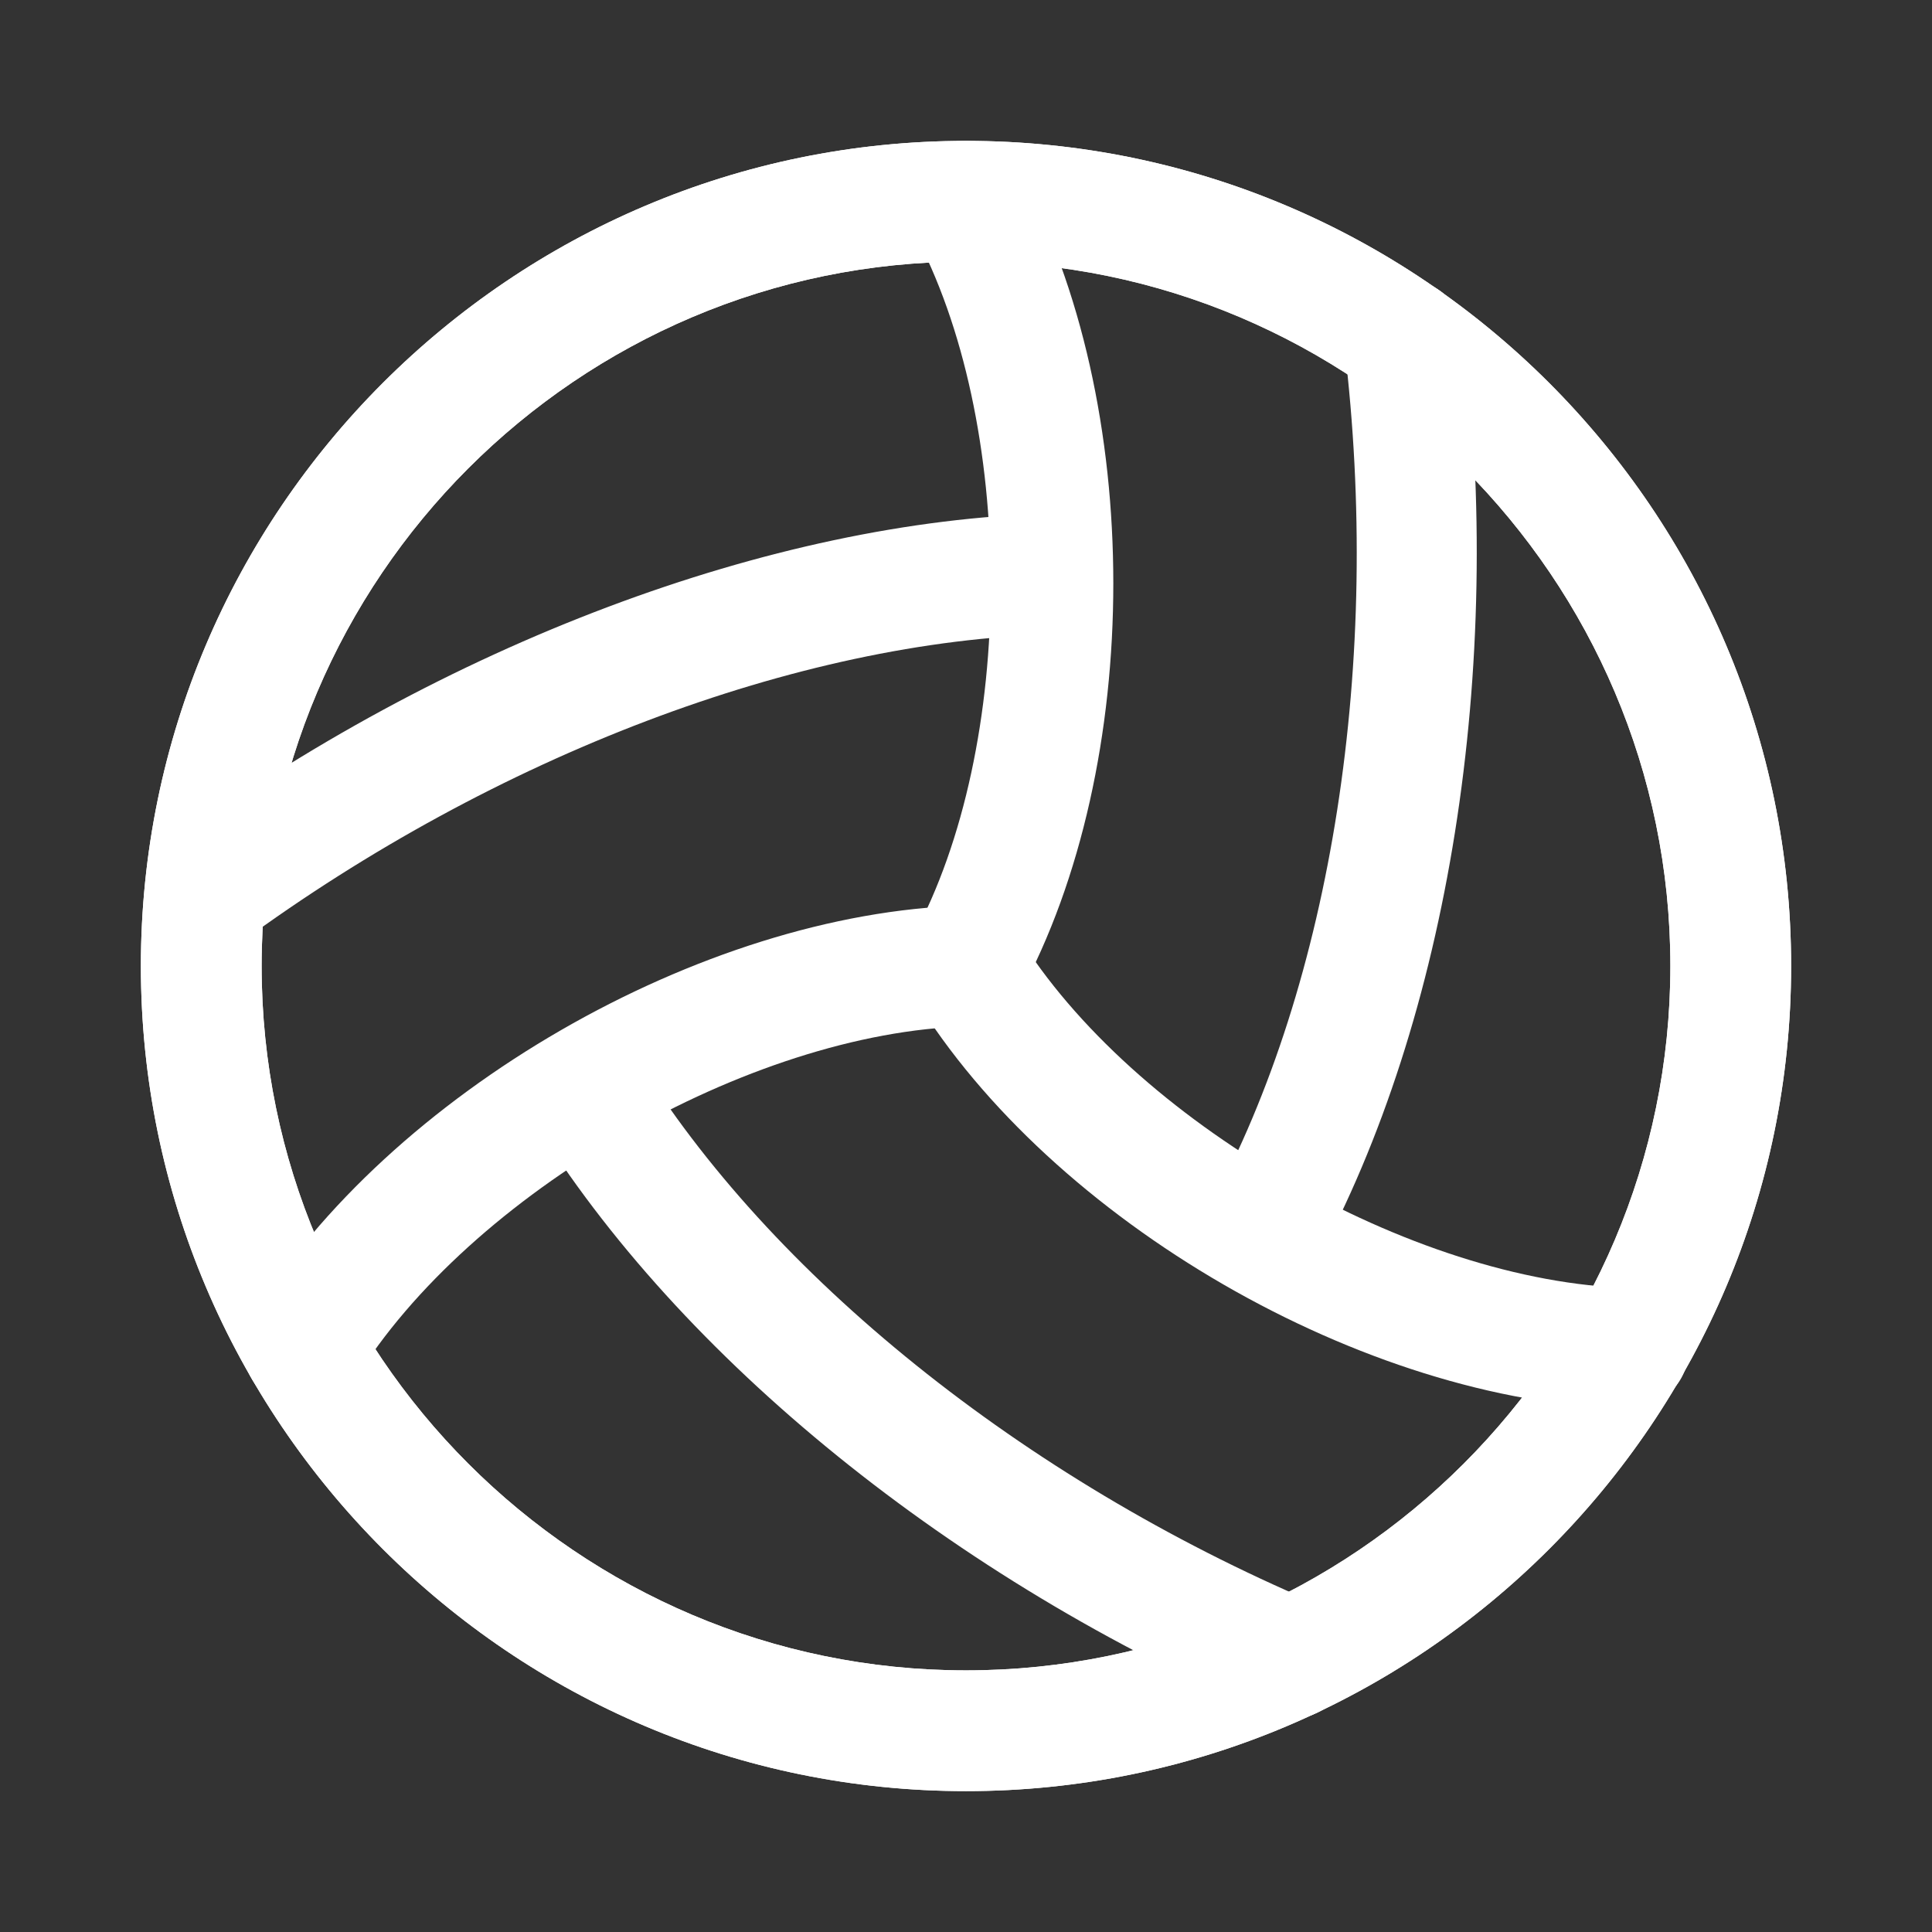
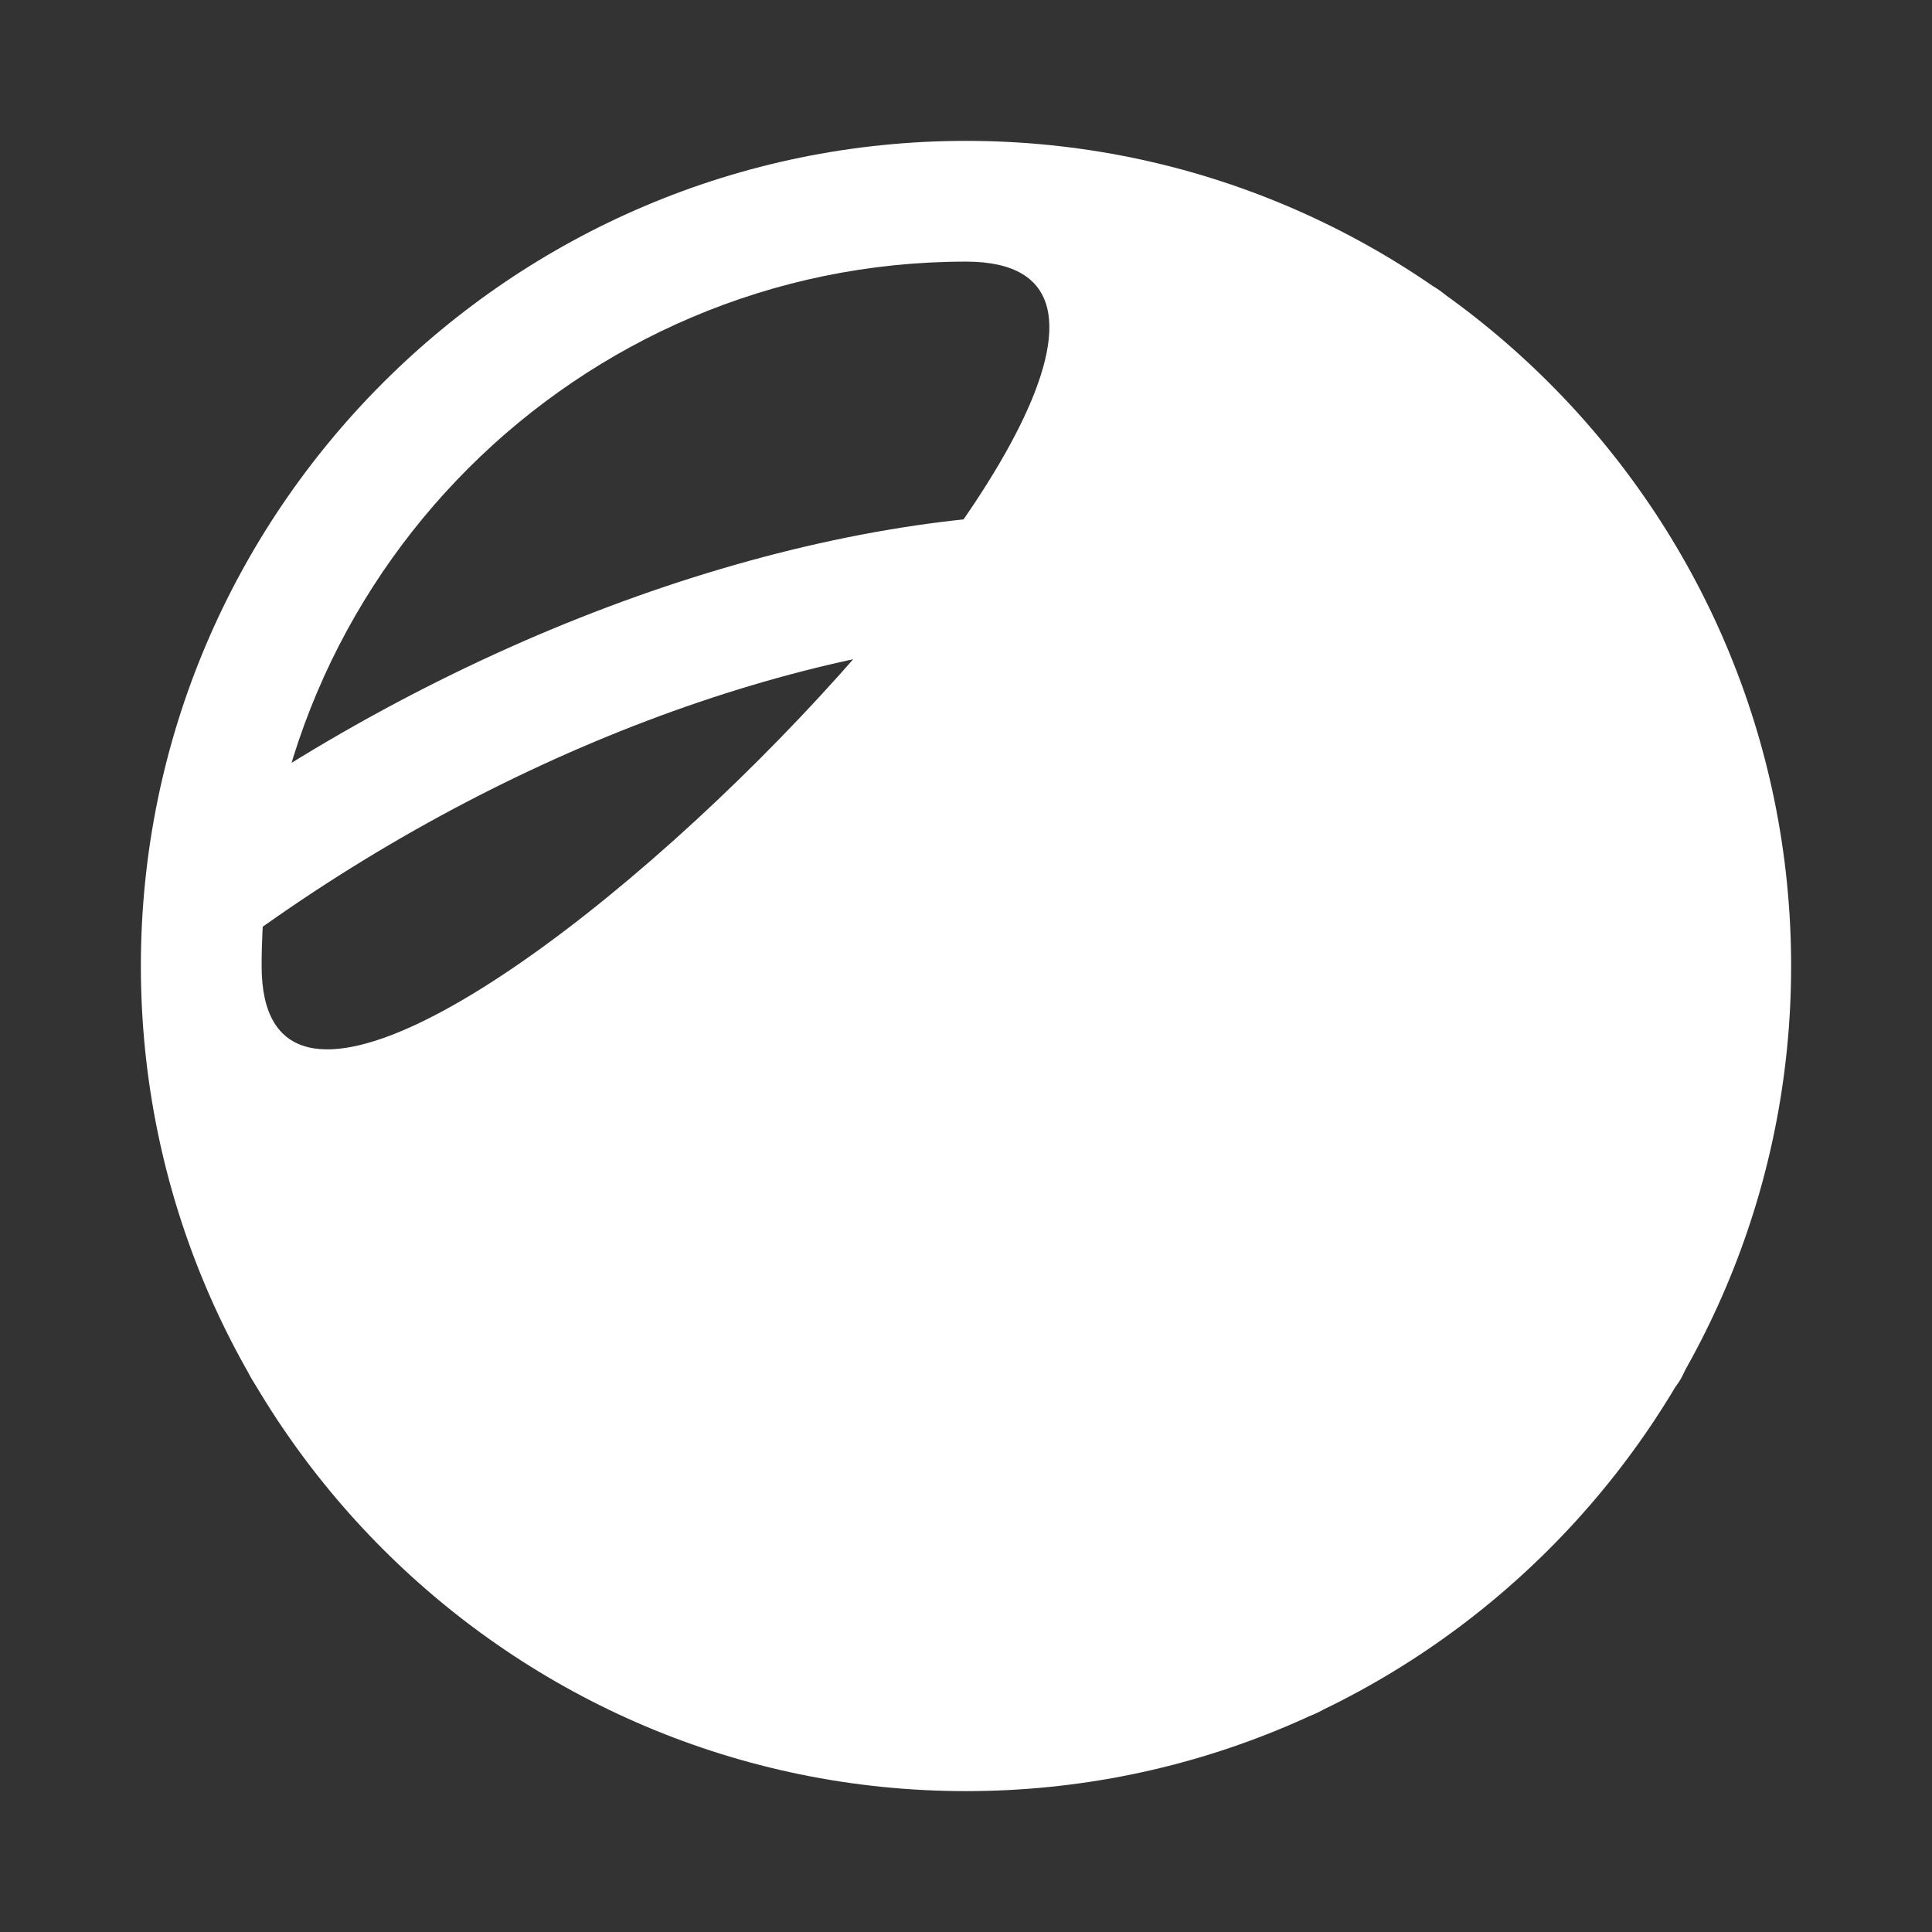
<svg xmlns="http://www.w3.org/2000/svg" id="Layer_2" data-name="Layer 2" width="8.47mm" height="8.47mm" viewBox="0 0 24 24">
  <rect x="0" y="0" width="24" height="24" fill="#333333" stroke="none" />
  <g id="Layer_1-2" data-name="Layer 1">
    <g>
      <g>
        <g>
-           <path d="M12,22.25c-5.65,0-10.25-4.6-10.25-10.25S6.35,1.75,12,1.75s10.25,4.6,10.25,10.25-4.6,10.25-10.25,10.25Zm0-19C7.18,3.25,3.25,7.18,3.25,12s3.93,8.75,8.75,8.75,8.75-3.93,8.75-8.75S16.82,3.25,12,3.25Z" fill="#fff" />
-           <path d="M12,22.25c-5.65,0-10.25-4.6-10.25-10.25S6.35,1.75,12,1.75s10.25,4.6,10.25,10.25-4.6,10.25-10.25,10.25Zm0-19C7.18,3.25,3.25,7.18,3.25,12s3.93,8.75,8.75,8.75,8.75-3.93,8.75-8.75S16.82,3.25,12,3.25Z" fill="#fff" />
+           <path d="M12,22.25c-5.65,0-10.25-4.6-10.25-10.25S6.35,1.75,12,1.75s10.25,4.6,10.25,10.25-4.6,10.25-10.25,10.25Zm0-19C7.18,3.25,3.25,7.18,3.25,12S16.82,3.25,12,3.25Z" fill="#fff" />
        </g>
-         <path d="M12,12.75c-.12,0-.24-.03-.36-.09-.36-.2-.5-.65-.3-1.02,1.29-2.38,1.29-6.4,0-8.78-.2-.36-.06-.82,.3-1.02,.36-.2,.82-.06,1.02,.3,1.56,2.86,1.56,7.35,0,10.22-.14,.25-.39,.39-.66,.39Z" fill="#fff" />
        <path d="M3.77,17.5c-.13,0-.27-.04-.39-.11-.35-.22-.46-.68-.25-1.03,1.7-2.78,5.59-5.02,8.85-5.11,.4-.03,.76,.32,.77,.73,.01,.41-.32,.76-.73,.77-2.71,.07-6.19,2.08-7.61,4.39-.14,.23-.39,.36-.64,.36Z" fill="#fff" />
        <path d="M20.23,17.5s-.01,0-.02,0c-3.26-.08-7.15-2.33-8.85-5.11-.22-.35-.11-.81,.25-1.03,.35-.22,.81-.11,1.03,.25,1.42,2.31,4.9,4.32,7.61,4.39,.41,.01,.74,.35,.73,.77-.01,.41-.34,.73-.75,.73Z" fill="#fff" />
        <path d="M16.03,21.35c-.1,0-.2-.02-.29-.06-3.89-1.66-7.3-4.42-9.12-7.38-.22-.35-.11-.81,.25-1.03,.35-.22,.81-.11,1.03,.25,1.66,2.71,4.81,5.24,8.43,6.78,.38,.16,.56,.6,.4,.98-.12,.29-.4,.46-.69,.46Z" fill="#fff" />
        <path d="M2.55,11.86c-.23,0-.46-.11-.61-.31-.24-.33-.17-.8,.16-1.05,3.4-2.49,7.49-4.03,10.94-4.12,.42-.04,.76,.32,.77,.73s-.32,.76-.73,.77c-3.16,.08-6.93,1.51-10.09,3.83-.13,.1-.29,.15-.44,.15Z" fill="#fff" />
        <path d="M15.69,16.1c-.12,0-.24-.03-.36-.09-.36-.2-.5-.65-.3-1.02,1.52-2.79,2.14-6.79,1.67-10.69-.05-.41,.24-.79,.65-.83,.42-.04,.79,.24,.83,.65,.51,4.2-.18,8.53-1.84,11.58-.14,.25-.39,.39-.66,.39Z" fill="#fff" />
      </g>
-       <rect width="24" height="24" fill="none" />
    </g>
  </g>
</svg>